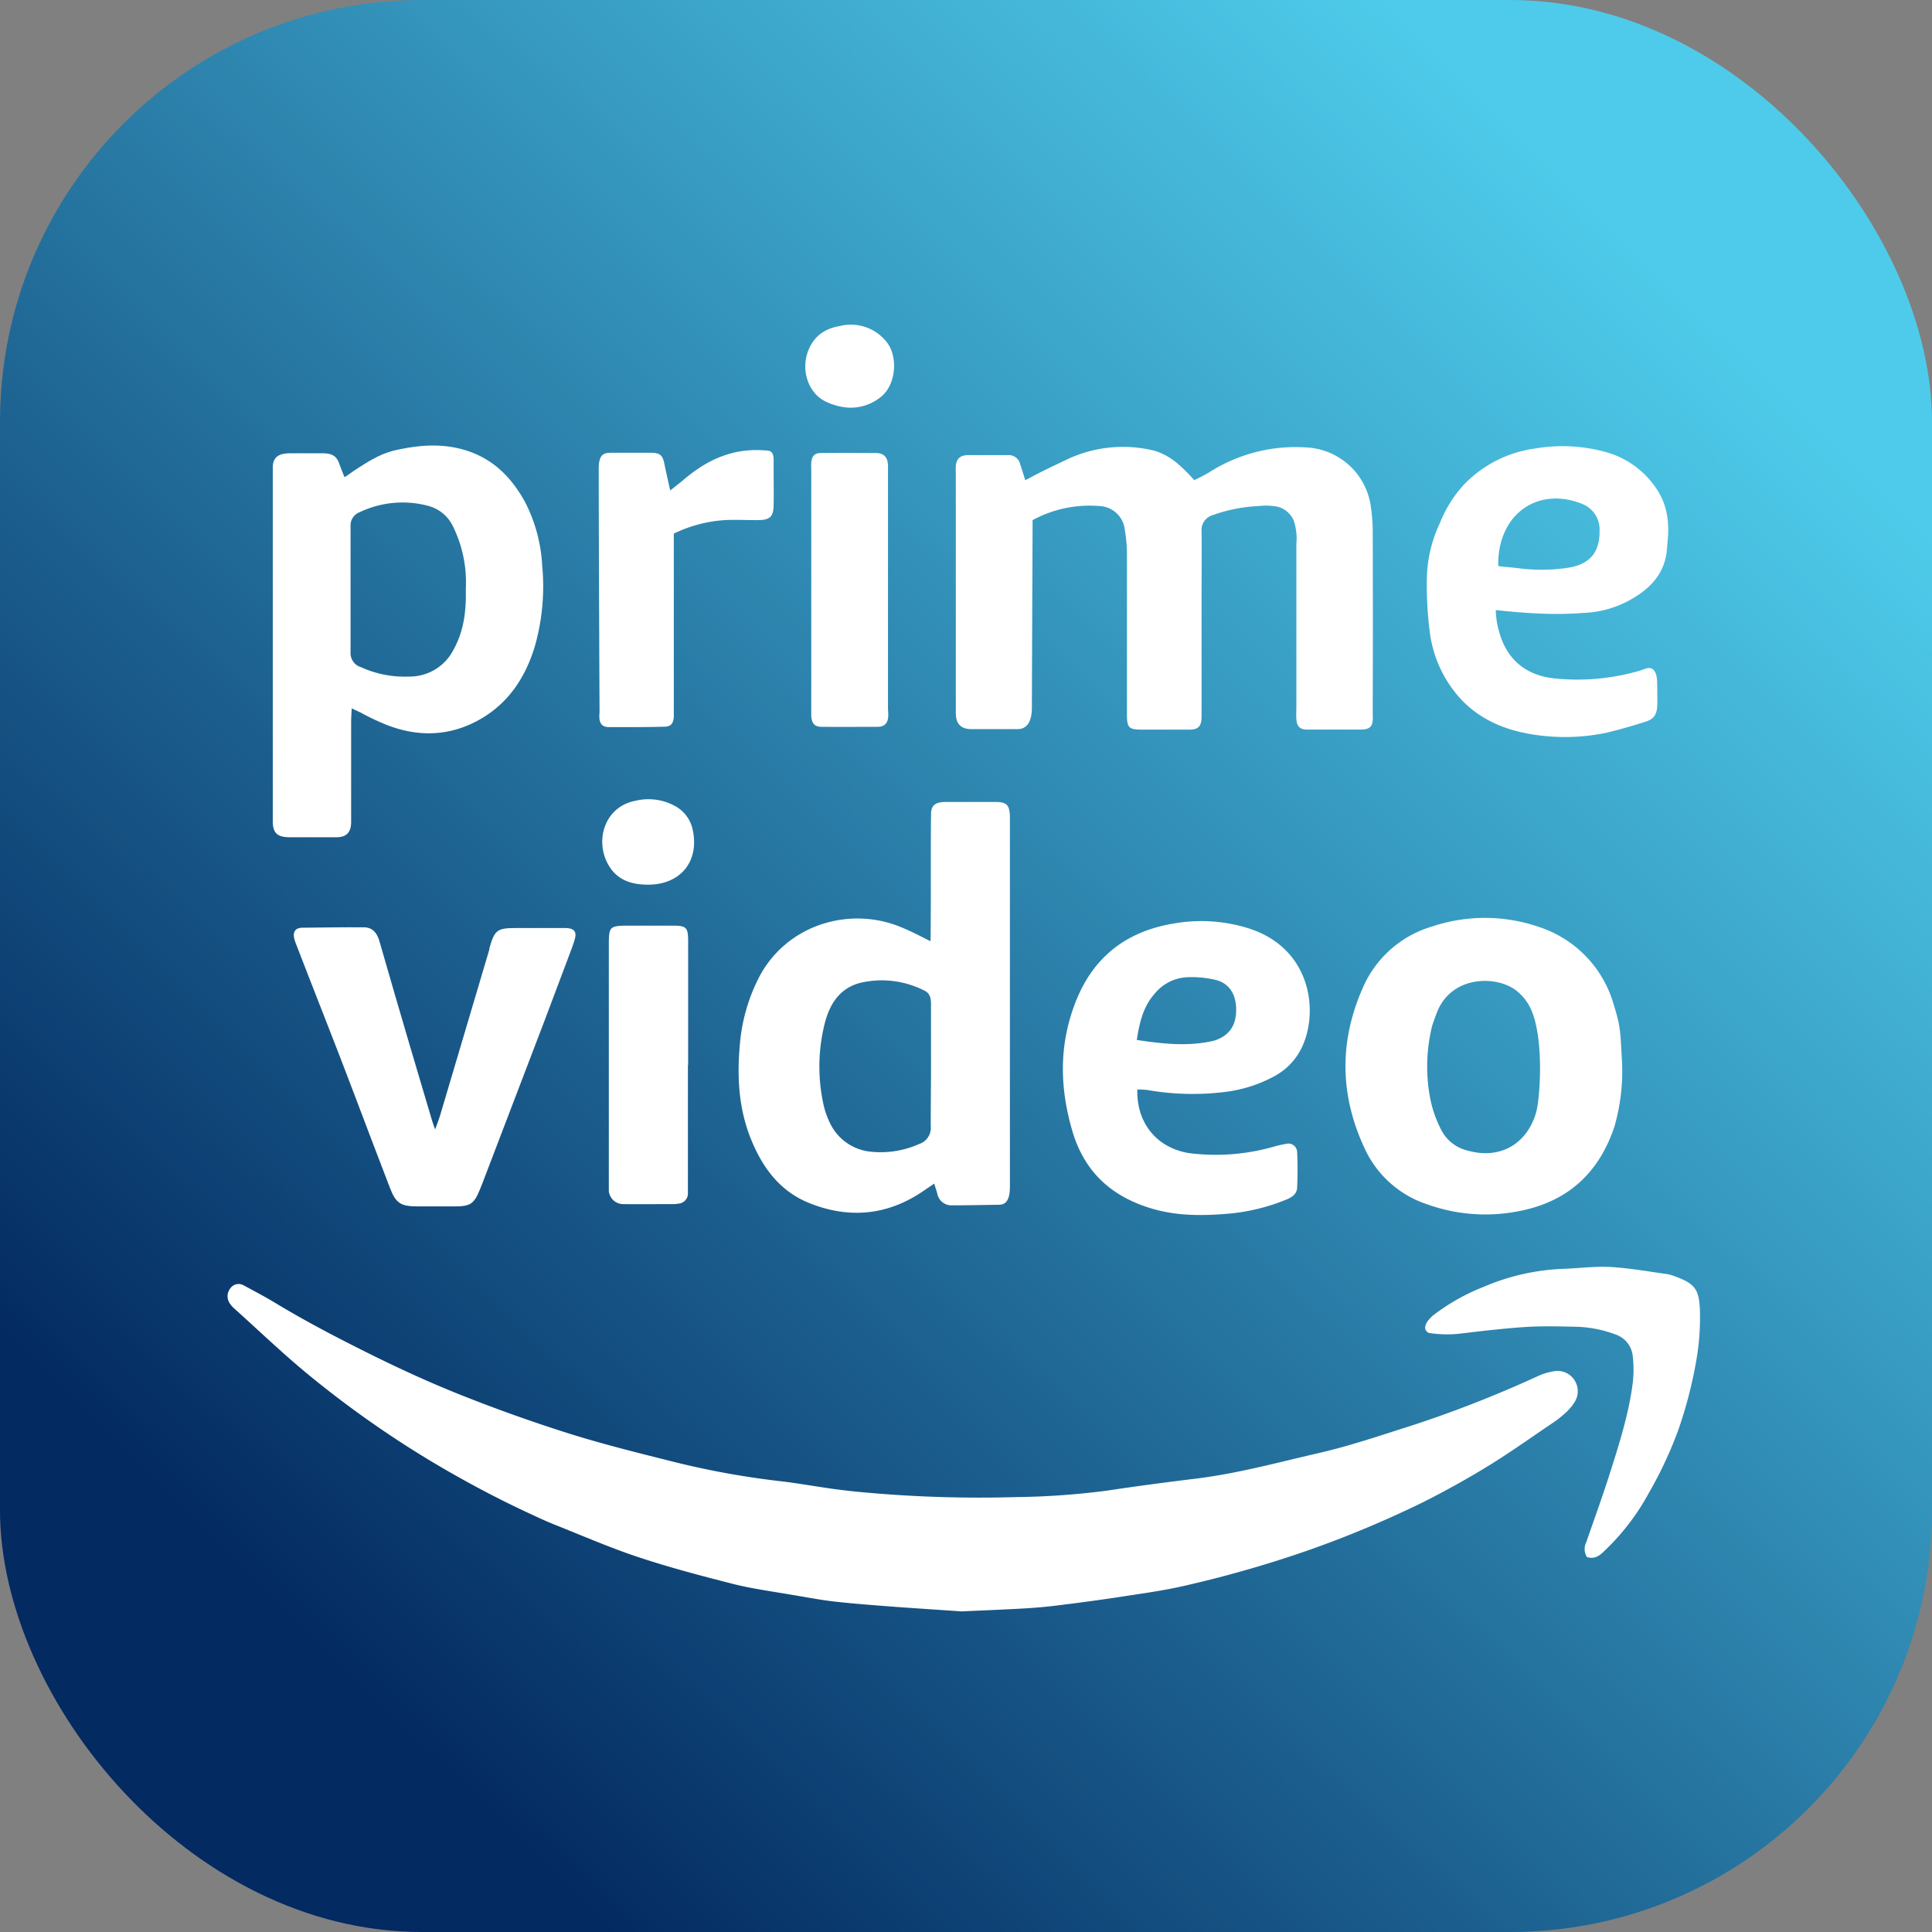
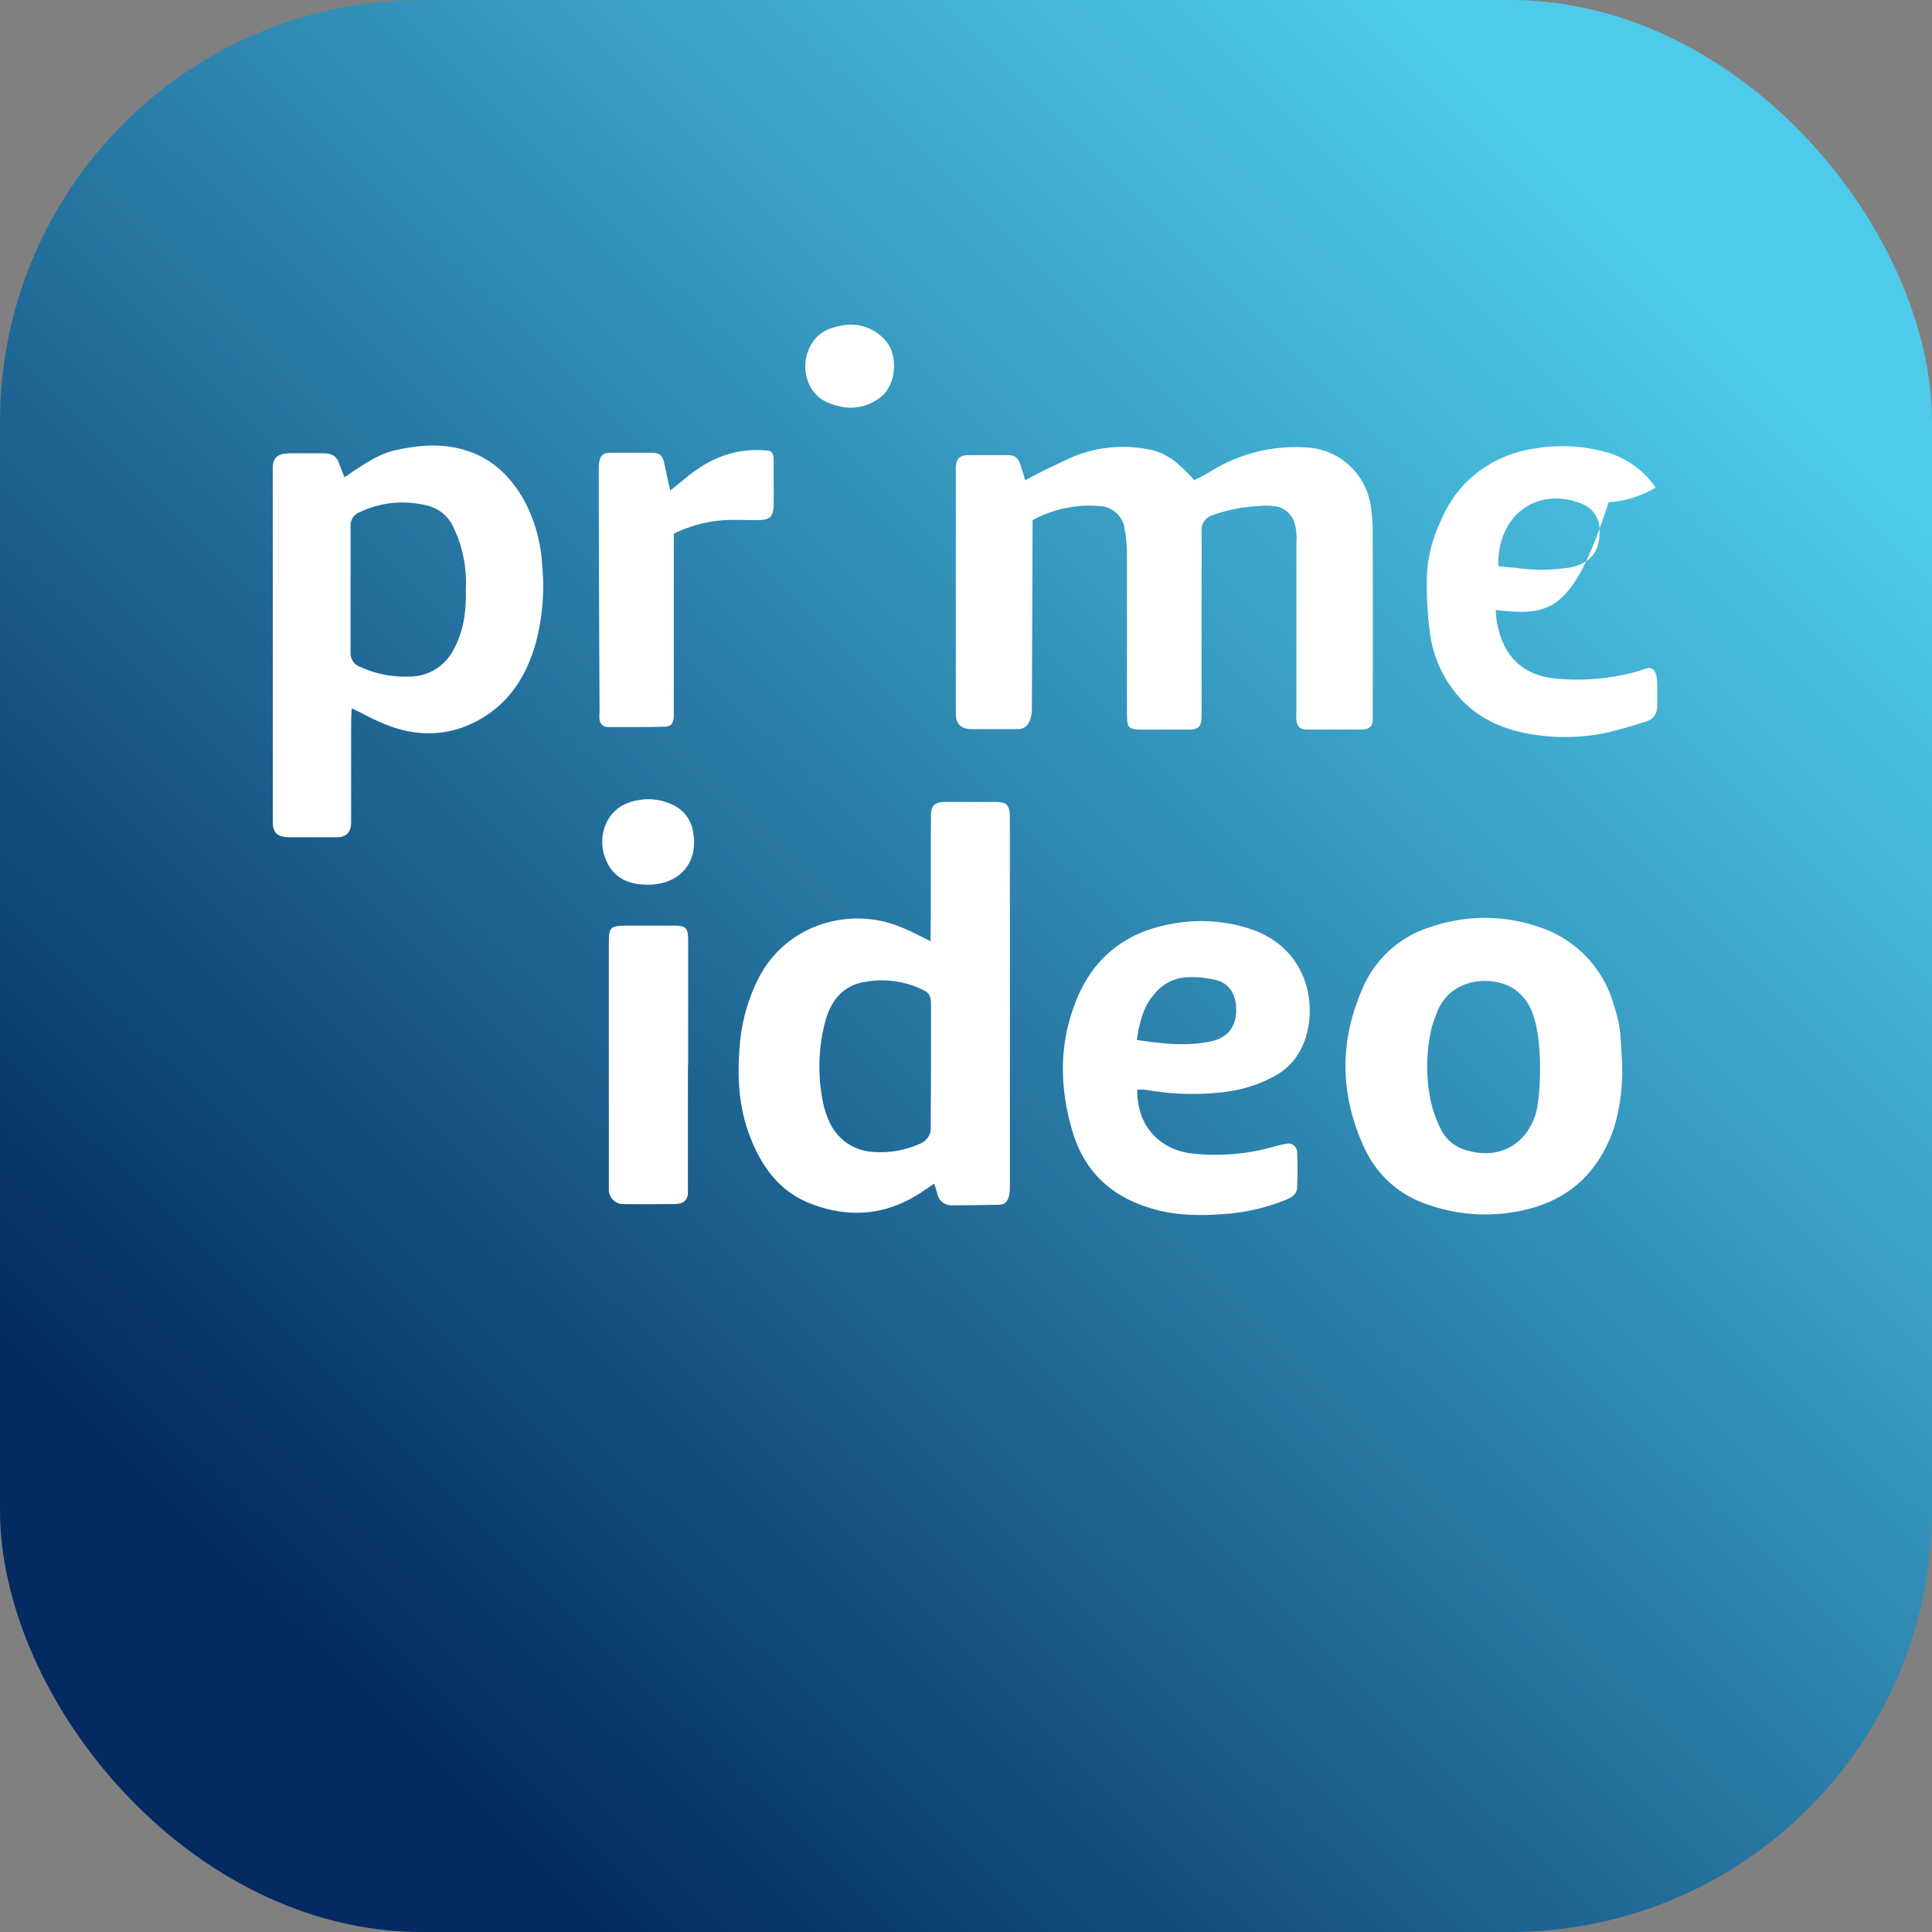
<svg xmlns="http://www.w3.org/2000/svg" viewBox="0 0 429 429">
  <rect x="0" y="0" width="429" height="429" fill="#808080" stroke="none" />
  <defs>
    <style>.cls-1{fill:url(#linear-gradient);}.cls-2{fill:#fff;}</style>
    <linearGradient id="linear-gradient" x1="66.86" y1="364.1" x2="368.05" y2="58.91" gradientUnits="userSpaceOnUse">
      <stop offset="0" stop-color="#032a61" />
      <stop offset="0.69" stop-color="#389cc2" />
      <stop offset="1" stop-color="#4ecbea" />
    </linearGradient>
  </defs>
  <title>Amazon Prime Video</title>
  <g>
    <rect class="cls-1" width="429" height="429" rx="93.68" />
-     <path class="cls-2" d="M213.5,357.81c-4.21-.29-9.4-.63-14.58-1-4.56-.35-9.12-.68-13.66-1.19-3.2-.36-6.38-1-9.55-1.51-4.33-.75-8.7-1.33-12.94-2.4-7-1.78-14.06-3.64-20.94-5.92-6.3-2.08-12.41-4.75-18.58-7.2-1.84-.73-3.63-1.57-5.42-2.4-6.77-3.12-13.34-6.6-19.79-10.35a227.51,227.51,0,0,1-29.16-20.27c-5.77-4.7-11.15-9.88-16.69-14.86a6.42,6.42,0,0,1-1.25-1.41A2.84,2.84,0,0,1,51.2,286a2.24,2.24,0,0,1,2.92-.58c2.37,1.28,4.75,2.53,7.05,3.92,6.6,4,13.43,7.56,20.33,11s13.75,6.59,20.83,9.41q11.6,4.62,23.53,8.41c7.29,2.31,14.66,4.17,22,6a185.58,185.58,0,0,0,25.08,4.7c4,.44,8,1.19,12,1.74,2.48.34,5,.62,7.48.83a281.31,281.31,0,0,0,33.1,1,171.44,171.44,0,0,0,20.11-1.41c6.63-1,13.3-1.88,20-2.7,9.2-1.13,18.1-3.58,27.09-5.64,7.1-1.63,14-4,20.89-6.18a261.34,261.34,0,0,0,27.78-10.89,13.24,13.24,0,0,1,3.32-1.06,4.51,4.51,0,0,1,5,6.67,11.13,11.13,0,0,1-2.23,2.63,22,22,0,0,1-2.76,2.15c-4.76,3.21-9.43,6.56-14.32,9.55-4.67,2.86-9.47,5.53-14.38,8A236.79,236.79,0,0,1,291.19,344a257,257,0,0,1-27.64,8c-4.87,1.16-9.86,1.82-14.81,2.59-4.78.73-9.58,1.36-14.37,1.95-2.4.3-4.82.49-7.24.63C222.92,357.41,218.71,357.57,213.5,357.81Z" />
-     <path class="cls-2" d="M352.38,345.74a3.37,3.37,0,0,1-.15-3.3c1.74-5,3.55-10,5.15-15,2.06-6.48,4.16-13,5.09-19.75a25.32,25.32,0,0,0,.09-6.45,5.63,5.63,0,0,0-3.72-4.88,27,27,0,0,0-8.93-1.76c-3.68-.07-7.38-.18-11.05.05-4.73.3-9.45.87-14.16,1.42a25.87,25.87,0,0,1-7.45-.1c-1.64-.86-.46-2.68,1-3.91a45.89,45.89,0,0,1,11.23-6.33,49.56,49.56,0,0,1,18-4c3.4-.13,6.82-.59,10.2-.39,4.18.24,8.34,1,12.5,1.57a9.62,9.62,0,0,1,1.81.53c4.36,1.58,5.26,2.89,5.47,7.29a56,56,0,0,1-.6,10.18,97.06,97.06,0,0,1-4.3,16.91,90,90,0,0,1-6.4,13.63,51.72,51.72,0,0,1-9.74,12.78C355.35,345.3,354.2,346.32,352.38,345.74Z" />
    <path class="cls-2" d="M206.63,209c.13-10.26,0-18.81.11-28.24,0-2.45,1.63-2.69,3.55-2.69,3.53,0,7.05,0,10.57,0,2.75,0,3.33.65,3.39,3.37,0,1.9,0,3.79,0,5.69q0,37.92,0,75.84c0,1.41.09,4.54-2.35,4.54,0,0-10.14.19-10.2.11a3.19,3.19,0,0,1-3.58-2.6c-.18-.66-.68-2.2-.68-2.2l-2.11,1.43c-8,5.61-16.68,6.51-25.71,2.86-6.53-2.65-10.36-7.93-12.9-14.25-2.73-6.78-3.08-13.86-2.43-21a39.87,39.87,0,0,1,4.07-14.49c6.1-12.17,20.51-16.3,31.93-11.4C202.25,206.76,204.15,207.77,206.63,209Zm.1,27.53h0c0-4.52,0-9,0-13.54,0-1.24-.17-2.38-1.42-3a20.79,20.79,0,0,0-14.19-1.77c-4.67,1.16-6.91,4.75-8,9.07a39.4,39.4,0,0,0-.21,18.23,19.25,19.25,0,0,0,1.42,3.93,11.24,11.24,0,0,0,8.71,6.25,21,21,0,0,0,11.1-1.69,3.77,3.77,0,0,0,2.53-4C206.67,245.52,206.73,241,206.73,236.5Z" />
    <path class="cls-2" d="M360.19,236.25a44.6,44.6,0,0,1-1.7,13.89c-3.54,10.65-10.8,17-21.89,18.92a38.1,38.1,0,0,1-19.46-1.56,23.31,23.31,0,0,1-14.05-12.34c-5.59-11.85-5.79-23.85-.46-35.85A24.16,24.16,0,0,1,318,205.73a36.89,36.89,0,0,1,23.67.08A25.49,25.49,0,0,1,358,222C359.93,228.24,359.74,228.24,360.19,236.25ZM340.12,224.5a11,11,0,0,0-3.79-4.81C331.65,216.47,322,216.86,319,225c-.35.93-.7,1.86-1,2.82a37.6,37.6,0,0,0-.37,16.35,25.9,25.9,0,0,0,2.33,6.59,8.84,8.84,0,0,0,5.95,4.73c7.07,2,13.09-1.34,15.17-8.41C342,243.86,342.84,231.06,340.12,224.5Z" />
    <path class="cls-2" d="M252.54,241.92c-.18,7.91,4.79,13.14,11.65,14.15a47,47,0,0,0,18.48-1.4,24.64,24.64,0,0,1,2.89-.67,1.94,1.94,0,0,1,2.47,1.86c.13,2.61.11,5.23,0,7.84-.06,1.42-1.14,2.16-2.39,2.66a43.9,43.9,0,0,1-12.56,3.11c-5.57.49-11.17.59-16.67-.92-9.2-2.55-15.52-8-18.29-17.39-2.81-9.56-3-19,.61-28.39,3.88-10.2,11.35-16,22-17.72a35,35,0,0,1,16.58,1.11c13.36,4.27,15.46,17.51,12.12,25.62a14.2,14.2,0,0,1-6.36,7.14,30.74,30.74,0,0,1-11.26,3.57,58.14,58.14,0,0,1-17-.45A20,20,0,0,0,252.54,241.92Zm-.11-11c5.9.89,11.47,1.5,17.09.17a5,5,0,0,0,.77-.26c2.89-1.16,4.27-3.42,4.2-6.84-.07-3.2-1.5-5.58-4.42-6.37a23.1,23.1,0,0,0-6.38-.63,9.85,9.85,0,0,0-7.26,3.62C253.92,223.4,253.06,226.83,252.43,230.9Z" />
-     <path class="cls-2" d="M67.29,206c4.51-.06,9-.12,13.52-.09,2,0,3,1.4,3.48,3.21q3.28,11.43,6.65,22.85,2.48,8.43,5,16.86c.15.5.34,1,.68,1.95.46-1.27.79-2.08,1.05-2.92l11-37.06c0-.09,0-.18,0-.26,1.16-4,1.69-4.46,5.81-4.47l11,0c3.39,0,2.26,2.25,1.48,4.51-2,5.33-4,10.63-6,15.94q-7,18.32-14,36.64c-.13.34-.28.67-.41,1-1.28,3.14-2.11,3.71-5.47,3.72H92.72c-3.72,0-4.81-.67-6.13-4.1-2.71-7-5.34-14-8-21-4-10.62-8.92-22.91-13-33.54C64.32,205.89,66.86,206,67.29,206Z" />
    <path class="cls-2" d="M152.75,236.5v26.24c0,.72,0,1.45,0,2.17a2.25,2.25,0,0,1-2.14,2.36,5.57,5.57,0,0,1-1.08.1c-3.73,0-7.46.05-11.19,0a3.2,3.2,0,0,1-3.15-2.93c0-.63,0-1.26,0-1.9q0-26.23,0-52.49c0-4.4.1-4.5,4.59-4.51,3.24,0,6.49,0,9.74,0,2.87,0,3.27.43,3.28,3.36,0,9.21,0,18.41,0,27.61Z" />
    <path class="cls-2" d="M143.88,196.44c-3.63,0-6.84-1-8.76-4.35-3.14-5.42-.88-12.94,5.94-14.27a12.27,12.27,0,0,1,8.65,1.06,7.81,7.81,0,0,1,4.12,5.42C155.35,191.55,150.81,196.48,143.88,196.44Z" />
    <path class="cls-2" d="M302.21,162c-4.4,0-7.41,0-12,0-1.6,0-2.22-.73-2.35-2.32-.07-.9,0-1.8,0-2.7q0-18.1,0-36.2a12.74,12.74,0,0,0-.59-5.22,5.55,5.55,0,0,0-3.36-3,13.68,13.68,0,0,0-4.42-.19,34.58,34.58,0,0,0-10.17,2,3.44,3.44,0,0,0-2.51,3.63c.06,4.5,0,9,0,13.5q0,13.36,0,26.74c0,2,.12,3.77-2.62,3.77-3.58,0-7.15,0-10.72,0-2.83,0-3.23-.45-3.23-3.38,0-12,0-24,0-35.92a33.46,33.46,0,0,0-.48-5.08,5.89,5.89,0,0,0-5.06-5.21,26.54,26.54,0,0,0-15.41,3.07c0,1.14-.12,28.82-.16,41.61,0,1.49-.21,4.8-3.19,4.8H215.72c-3.36,0-3.48-2.41-3.48-3.77V105.18c0-1.44-.44-4.12,2.73-4.12h8.93a2.55,2.55,0,0,1,2.6,1.92c.37,1.09.7,2.2,1.15,3.63.84-.35,1.76-.92,2.42-1.25,2.38-1.22,4.51-2.22,6.93-3.38a29.14,29.14,0,0,1,19.34-1.9,14.35,14.35,0,0,1,5.08,2.81,34.5,34.5,0,0,1,3.75,3.72,37.18,37.18,0,0,0,3.33-1.73,35.63,35.63,0,0,1,21.67-5.52,15.21,15.21,0,0,1,14.13,12.51,39.26,39.26,0,0,1,.51,5.62q.07,20.25,0,40.51C304.83,160.2,305.19,162,302.21,162Z" />
    <path class="cls-2" d="M78.1,157.28c-.06,1.23-.13,2.1-.13,3,0,7.33,0,14.66,0,22,0,1.14,0,3.63-3.2,3.63h-2c-2.86,0-5.73,0-8.59,0-2.67-.05-3.6-1-3.61-3.54,0-26.47,0-52.09,0-78.55,0-2.8,2-3.17,4-3.17l7,0c2.36,0,3.22.69,3.85,2.55.29.83.63,1.63,1.07,2.75.81-.44,1.66-1.14,2.29-1.54,3-1.94,5.71-3.73,9.3-4.5,5-1.09,10-1.5,15.07,0,6.23,1.85,10.38,6,13.43,11.55a34.68,34.68,0,0,1,3.81,14.1,48.48,48.48,0,0,1-1.58,17.77c-2.09,7.11-6,13-12.62,16.62s-13.67,3.72-20.66.88a53.7,53.7,0,0,1-5.26-2.5C79.87,158.1,78.11,157.32,78.1,157.28Zm25.33-26.41a28.21,28.21,0,0,0-2.85-14,8.47,8.47,0,0,0-5.44-4.53,22.14,22.14,0,0,0-15.23,1.37,3.14,3.14,0,0,0-2.07,3.13q0,14,0,28.07a3.24,3.24,0,0,0,2.3,3.23,23.46,23.46,0,0,0,10.73,2.09,10.91,10.91,0,0,0,9.85-6C103,140.12,103.55,135.62,103.43,130.87Z" />
-     <path class="cls-2" d="M332.14,135.46a18.11,18.11,0,0,0,.73,4.77c1.67,6.19,6,9.91,12.78,10.46a49.58,49.58,0,0,0,18.41-1.75c.51-.15,1-.37,1.51-.52,2-.56,2.35,1.69,2.39,2.9.05,1.8.05,3.3.05,4.86,0,2.57-.82,3.52-2.72,4.11-3.25,1-5.25,1.61-8.55,2.41a45.11,45.11,0,0,1-13.1.79c-7.1-.62-13.78-2.64-18.95-7.93a26.92,26.92,0,0,1-7.19-15.09,82.47,82.47,0,0,1-.67-12.08,30.06,30.06,0,0,1,2.89-12.23,27.71,27.71,0,0,1,5.22-8.42,26.91,26.91,0,0,1,16-8.16,35.87,35.87,0,0,1,16.5,1.06,19.85,19.85,0,0,1,10.19,7.61c2.51,3.56,3.09,7.55,2.68,11.77-.09.9-.13,1.8-.25,2.69-.62,4.68-3.49,7.76-7.34,10.07a23,23,0,0,1-10.45,3.28C349.23,136.25,344,136.78,332.14,135.46Zm.56-9.76c1.17.14,2.85.3,4,.41a39.39,39.39,0,0,0,12-.12c4.47-.89,6.54-3.52,6.48-8.06a6.08,6.08,0,0,0-3.77-6c-9.42-3.88-18.4,1.66-18.73,12.83Z" />
+     <path class="cls-2" d="M332.14,135.46a18.11,18.11,0,0,0,.73,4.77c1.67,6.19,6,9.91,12.78,10.46a49.58,49.58,0,0,0,18.41-1.75c.51-.15,1-.37,1.51-.52,2-.56,2.35,1.69,2.39,2.9.05,1.8.05,3.3.05,4.86,0,2.57-.82,3.52-2.72,4.11-3.25,1-5.25,1.61-8.55,2.41a45.11,45.11,0,0,1-13.1.79c-7.1-.62-13.78-2.64-18.95-7.93a26.92,26.92,0,0,1-7.19-15.09,82.47,82.47,0,0,1-.67-12.08,30.06,30.06,0,0,1,2.89-12.23,27.71,27.71,0,0,1,5.22-8.42,26.91,26.91,0,0,1,16-8.16,35.87,35.87,0,0,1,16.5,1.06,19.85,19.85,0,0,1,10.19,7.61a23,23,0,0,1-10.45,3.28C349.23,136.25,344,136.78,332.14,135.46Zm.56-9.76c1.17.14,2.85.3,4,.41a39.39,39.39,0,0,0,12-.12c4.47-.89,6.54-3.52,6.48-8.06a6.08,6.08,0,0,0-3.77-6c-9.42-3.88-18.4,1.66-18.73,12.83Z" />
    <path class="cls-2" d="M135.19,161.45c-2.44,0-2.12-2.25-2.06-3.45,0,0-.19-38.76-.18-54,0-3.51,1.49-3.46,3-3.46,3.6,0,5,0,8.64,0,2.15,0,2.63.72,3,2.79,0,0,1.13,5.26,1.24,5.58l2.51-2c3.95-3.38,7.54-5.55,12.4-6.58a23.51,23.51,0,0,1,6.71-.27c1.55.09,1.33,1.92,1.33,3.05,0,3.06.06,6.12,0,9.17-.05,2.43-.85,3.18-3.32,3.21s-5-.13-7.55,0a30.38,30.38,0,0,0-11.29,3v38.61c0,.72,0,1.45,0,2.16-.13,1.39-.66,2.08-2,2.1C143,161.49,139.54,161.45,135.19,161.45Z" />
-     <path class="cls-2" d="M194.85,161.39c-4.4,0-7.9.05-12.38,0-1.61,0-2.19-.74-2.33-2.37,0-.54,0-1.08,0-1.62q0-26.56,0-53.14a14.56,14.56,0,0,1,0-1.62c.14-1.32.71-2,2-2.05,4.66-.06,7.86,0,12.26,0,3,0,2.78,2.43,2.78,3.7v53.14C197.25,158.74,197.66,161.39,194.85,161.39Z" />
    <path class="cls-2" d="M188.64,90.53a13.65,13.65,0,0,1-5.37-1.4c-3.86-1.92-5.44-7-3.83-11.18,1.29-3.36,3.71-5,7.23-5.6a10.09,10.09,0,0,1,9.93,3.26c2.85,3.11,2.47,9.42-.68,12.25A10.7,10.7,0,0,1,188.64,90.53Z" />
  </g>
</svg>